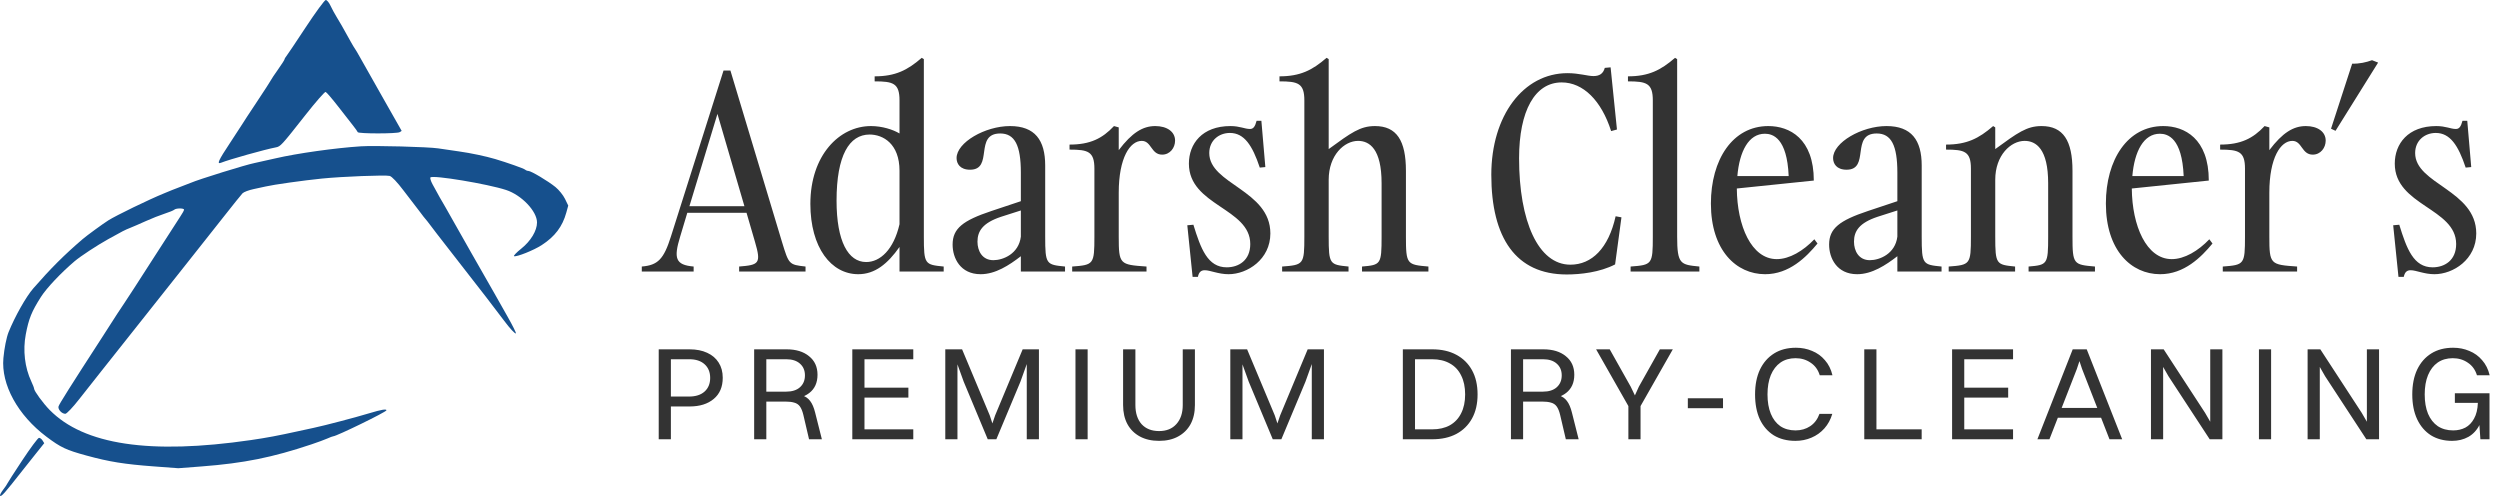
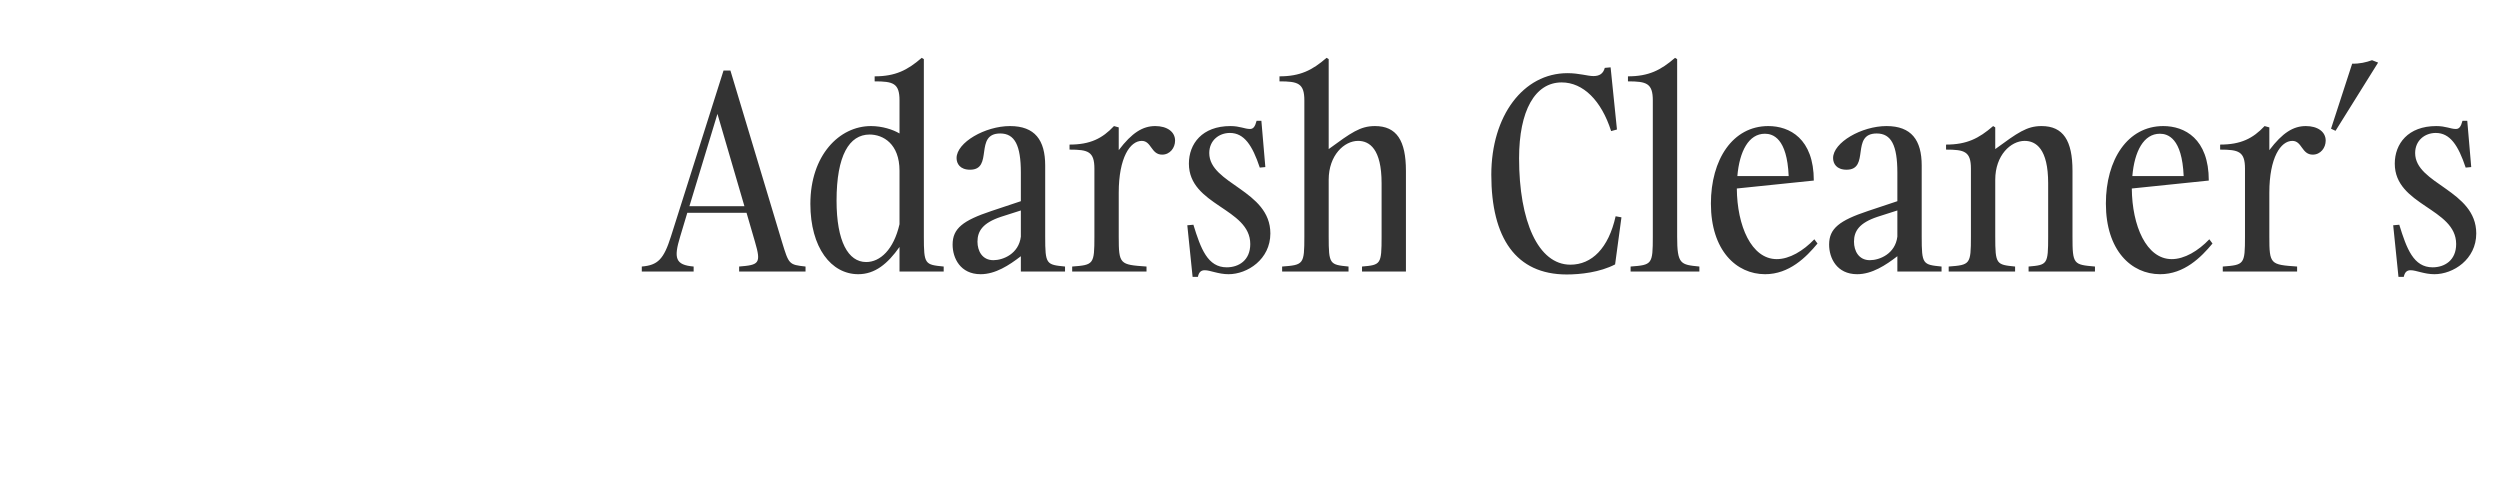
<svg xmlns="http://www.w3.org/2000/svg" width="1373" height="273" viewBox="0 0 1373 273" fill="none">
-   <path fill-rule="evenodd" clip-rule="evenodd" d="M167.877 15.028C162.438 23.294 157.598 30.505 157.121 31.052C156.645 31.598 156.256 32.292 156.256 32.594C156.256 32.895 154.644 35.412 152.674 38.187C150.704 40.962 148.943 43.603 148.762 44.056C148.581 44.509 145.102 49.882 141.032 55.996C136.96 62.11 133.44 67.484 133.209 67.936C132.976 68.389 129.915 73.091 126.405 78.384C119.864 88.247 118.901 90.386 121.464 89.355C125.861 87.587 145.663 82.035 151.46 80.946C154.075 80.454 154.564 79.92 167.733 63.181C173.354 56.036 178.352 50.322 178.839 50.483C179.326 50.644 182.437 54.266 185.753 58.532C189.069 62.799 192.774 67.545 193.987 69.08C195.201 70.615 196.318 72.19 196.468 72.58C196.822 73.491 218.075 73.487 219.512 72.576L220.597 71.888L219.018 69.089C218.149 67.549 214.277 60.731 210.412 53.937C201.966 39.089 200.287 36.117 197.615 31.292C196.486 29.254 195.281 27.216 194.937 26.763C194.593 26.31 193.591 24.642 192.712 23.057C187.854 14.301 186.672 12.233 184.886 9.346C183.806 7.602 182.278 4.787 181.491 3.088C180.704 1.39 179.543 0 178.912 0C178.281 0 173.315 6.763 167.877 15.028ZM198.253 80.352C184.027 81.273 163.297 84.194 151.24 86.978C146.073 88.171 140.919 89.324 139.786 89.539C135.158 90.423 109.134 98.5 104.789 100.4C103.883 100.796 101.845 101.584 100.26 102.151C98.675 102.717 96.081 103.719 94.496 104.377C92.91 105.035 90.872 105.875 89.966 106.245C81.683 109.63 63.79 118.31 59.497 121.025C56.477 122.934 47.652 129.378 45.364 131.344C35.185 140.087 27.855 147.405 18.297 158.366C14.346 162.898 8.203 173.768 4.716 182.399C3.561 185.259 2.353 191.313 1.866 196.684C0.55 211.21 9.752 227.997 25.529 239.853C33.41 245.774 36.302 247.134 47.558 250.205C60.081 253.624 68.273 254.942 84.475 256.147L97.924 257.147L110.827 256.156C134.008 254.375 149.495 251.259 171.078 244.033C174.475 242.896 178.422 241.44 179.849 240.798C181.276 240.156 182.67 239.63 182.946 239.63C184.749 239.63 212.244 226.213 212.249 225.332C212.253 224.489 209.403 224.966 203.194 226.845C195.338 229.223 178.164 233.738 172.314 234.963C170.955 235.248 167.249 236.052 164.079 236.75C152.511 239.297 146.602 240.406 137.748 241.695C82.407 249.744 46.102 244.31 27.282 225.159C23.718 221.533 18.736 214.73 18.736 213.492C18.736 213.092 18.048 211.306 17.207 209.523C13.605 201.886 12.492 192.418 14.161 183.619C15.797 174.992 17.395 171.052 22.501 163.047C25.598 158.191 33.46 149.862 40.97 143.478C44.211 140.723 53.291 134.756 59.498 131.304C67.463 126.874 68.582 126.299 71.438 125.172C73.023 124.547 76.914 122.86 80.085 121.424C83.255 119.988 87.887 118.159 90.378 117.36C92.869 116.561 95.26 115.582 95.689 115.185C96.698 114.253 101.083 114.242 101.083 115.171C101.083 115.561 100.132 117.281 98.97 118.993C97.808 120.706 90.903 131.412 83.626 142.783C76.35 154.155 69.24 165.127 67.829 167.165C66.418 169.203 64.892 171.493 64.439 172.253C63.986 173.014 60.297 178.758 56.241 185.017C38.517 212.373 32.462 221.971 32.134 223.223C31.709 224.847 33.975 227.286 35.882 227.258C36.642 227.247 40.043 223.664 43.44 219.297C46.837 214.929 52.21 208.122 55.381 204.17C58.551 200.217 65.036 192.044 69.791 186.007C74.547 179.969 82.426 170.032 87.299 163.924C92.173 157.817 96.884 151.879 97.767 150.728C98.651 149.578 102.771 144.375 106.923 139.167C111.074 133.958 118.403 124.694 123.207 118.58C128.012 112.466 132.504 106.879 133.188 106.165C133.873 105.451 136.657 104.401 139.375 103.831C142.092 103.261 145.057 102.619 145.962 102.405C150.208 101.402 166.679 99.086 176.843 98.062C187.886 96.95 211.68 96.023 214.007 96.614C215.2 96.918 218.197 100.081 221.722 104.757C224.892 108.963 227.673 112.589 227.903 112.816C228.132 113.042 229.409 114.71 230.741 116.521C232.074 118.333 233.371 120 233.623 120.227C233.876 120.453 235.186 122.121 236.535 123.933C237.883 125.744 239.435 127.782 239.982 128.462C240.53 129.141 246.579 136.923 253.425 145.755C260.272 154.586 266.345 162.392 266.922 163.101C267.958 164.374 273.743 171.967 276.85 176.133C280.034 180.402 282.924 183.507 283.332 183.097C283.562 182.868 281.503 178.726 278.755 173.893C276.008 169.06 272.831 163.439 271.693 161.4C269.343 157.192 269.58 157.607 258.767 138.755C254.349 131.056 249.628 122.718 248.275 120.227C246.92 117.736 245.302 114.877 244.677 113.872C243.381 111.788 239.912 105.624 237.486 101.091C236.58 99.399 236.096 97.755 236.411 97.441C237.821 96.031 267.758 101 277.934 104.333C286.458 107.125 294.928 116.016 294.928 122.172C294.928 126.691 291.516 132.365 286.282 136.549C283.63 138.668 281.851 140.535 282.326 140.697C283.779 141.192 293.121 137.45 297.481 134.627C304.748 129.922 308.896 124.449 311.014 116.771L312.081 112.904L310.298 109.219C309.316 107.192 306.958 104.27 305.056 102.726C300.997 99.431 291.668 93.876 290.19 93.876C289.626 93.876 288.813 93.555 288.382 93.165C287.686 92.533 278.657 89.333 271.954 87.342C266.776 85.806 258.531 84.067 252.19 83.176C248.567 82.666 243.379 81.907 240.662 81.488C235.331 80.667 205.663 79.872 198.253 80.352ZM12.152 252.922C7.621 259.78 3.914 265.548 3.914 265.741C3.914 265.934 2.935 267.374 1.74 268.941C0.545 270.508 -0.214 272.01 0.054 272.278C0.719 272.942 2.605 270.807 12.56 258.122C13.919 256.391 17.115 252.369 19.663 249.185L24.294 243.395L23.375 241.925C22.871 241.116 21.992 240.454 21.424 240.454C20.855 240.454 16.683 246.065 12.152 252.922Z" fill="#16508D" />
  <g opacity="0.8">
-     <path d="M380.946 146.379V149.14H352.471V146.379C361.333 145.653 364.529 142.312 368.452 129.963L397.363 38.727H401.14L429.469 132.868C433.247 145.217 433.247 145.362 442.399 146.379V149.14H405.934V146.379C416.83 145.508 418.138 144.781 414.651 132.868L410.002 116.888H377.459L373.537 129.963C369.905 141.876 370.922 145.508 380.946 146.379ZM378.622 113.256H408.84L394.021 62.553L378.622 113.256ZM518.274 149.14H494.012V135.629C487.475 144.927 480.501 150.592 471.349 150.592C456.53 150.592 445.053 136.064 445.053 111.948C445.053 85.362 460.888 69.236 478.322 69.236C484.424 69.236 490.38 71.124 494.012 73.304V55.144C494.012 45.701 490.525 44.684 480.356 44.684V41.923C491.688 41.923 498.371 38.582 506.216 31.754L507.378 32.48V129.963C507.378 145.217 507.959 145.362 518.274 146.379V149.14ZM475.707 143.91C483.407 143.91 490.816 137.081 494.012 123.135V93.788C494.012 78.97 485.005 73.885 477.596 73.885C466.409 73.885 459.436 85.362 459.436 110.205C459.436 132.578 465.828 143.91 475.707 143.91ZM584.915 149.14H560.653V140.713C554.261 145.653 546.707 150.592 538.571 150.592C527.384 150.592 523.171 141.73 523.171 134.321C523.171 125.459 528.837 121.101 544.527 115.871L560.653 110.495V94.805C560.653 79.841 557.312 73.304 549.322 73.304C534.794 73.304 545.835 93.207 532.76 93.207C527.239 93.207 525.351 89.866 525.351 86.815C525.351 78.243 541.041 69.236 554.697 69.236C568.353 69.236 574.019 76.936 574.019 90.883V129.963C574.019 145.217 574.6 145.362 584.915 146.379V149.14ZM545.544 142.893C550.92 142.893 559.491 139.406 560.653 129.963V115.58L549.757 119.067C539.733 122.408 536.828 126.912 536.828 132.723C536.828 137.808 539.443 142.893 545.544 142.893ZM629.666 146.379V149.14H588.842V146.379C600.61 145.508 601.046 145.217 601.046 129.963V92.626C601.046 83.183 597.559 82.166 587.389 82.166V79.406C598.721 79.406 605.404 76.064 611.796 69.236L614.411 69.962V82.456C621.675 72.868 627.632 69.236 634.46 69.236C640.852 69.236 645.356 72.287 645.356 77.226C645.356 81.149 642.596 84.926 638.237 84.926C632.136 84.926 632.426 77.372 627.051 77.372C620.658 77.372 614.411 86.524 614.411 105.846V129.963C614.411 145.217 614.993 145.362 629.666 146.379ZM674.732 150.592C669.066 150.592 664.708 148.413 661.657 148.413C659.768 148.413 658.461 149.285 657.88 152.045H654.974L652.068 123.716L655.41 123.425C659.478 136.646 663.255 146.815 673.715 146.815C680.253 146.815 686.645 143.038 686.645 134.031C686.645 114.273 652.94 112.965 652.94 89.866C652.94 78.97 660.204 69.236 675.749 69.236C680.979 69.236 683.594 70.834 686.5 70.834C688.243 70.834 689.26 69.672 690.132 66.33H692.747L694.926 91.754L691.875 92.045C687.807 79.841 683.303 73.013 675.458 73.013C669.502 73.013 664.127 77.081 664.127 84.054C664.127 101.197 697.686 104.394 697.686 128.219C697.686 142.457 685.047 150.592 674.732 150.592ZM740.611 146.379V149.14H704.145V146.379C715.913 145.508 716.349 145.217 716.349 129.963V55.144C716.349 45.701 712.862 44.684 702.693 44.684V41.923C714.024 41.923 720.707 38.582 728.552 31.754L729.715 32.48V81.875C742.063 72.868 747.003 69.236 755.138 69.236C767.051 69.236 772.136 77.226 772.136 93.788V129.963C772.136 145.217 772.717 145.362 784.485 146.379V149.14H748.02V146.379C758.335 145.508 758.77 145.217 758.77 129.963V100.616C758.77 81.73 752.088 77.372 745.841 77.372C738.286 77.372 729.715 85.217 729.715 98.728V129.963C729.715 145.217 730.296 145.362 740.611 146.379ZM887.305 118.776L890.502 119.357L887.015 145.217C878.589 149.575 867.983 150.738 860.429 150.738C832.535 150.738 819.024 130.689 819.024 95.967C819.024 63.57 836.603 40.18 860.864 40.18C867.257 40.18 871.906 41.778 875.102 41.778C878.443 41.778 880.477 40.471 881.349 37.274L884.545 36.984L888.032 71.124L884.836 71.996C879.46 55.144 869.436 45.265 857.668 45.265C842.995 45.265 834.278 60.81 834.278 86.96C834.278 121.391 844.738 145.362 862.463 145.362C874.23 145.362 883.383 136.355 887.305 118.776ZM933.297 146.379V149.14H895.524V146.379C907.292 145.508 907.727 145.217 907.727 129.963V55.144C907.727 45.701 904.241 44.684 894.071 44.684V41.923C905.403 41.923 912.086 38.582 919.931 31.754L921.093 32.48V129.963C921.093 145.217 922.982 145.362 933.297 146.379ZM969.41 150.592C953.574 150.592 939.628 137.517 939.628 111.803C939.628 87.686 951.541 69.236 971.153 69.236C982.776 69.236 996.141 76.064 996.141 99.163L953.865 103.522C954.01 124.006 961.855 142.312 975.802 142.312C982.776 142.312 990.33 137.808 996.432 131.416L998.175 133.74C991.928 141.295 982.63 150.592 969.41 150.592ZM969.265 73.449C960.403 73.449 955.318 83.037 954.156 96.694H982.34C981.468 75.773 973.623 73.449 969.265 73.449ZM1066.3 149.14H1042.03V140.713C1035.64 145.653 1028.09 150.592 1019.95 150.592C1008.76 150.592 1004.55 141.73 1004.55 134.321C1004.55 125.459 1010.22 121.101 1025.91 115.871L1042.03 110.495V94.805C1042.03 79.841 1038.69 73.304 1030.7 73.304C1016.17 73.304 1027.22 93.207 1014.14 93.207C1008.62 93.207 1006.73 89.866 1006.73 86.815C1006.73 78.243 1022.42 69.236 1036.08 69.236C1049.73 69.236 1055.4 76.936 1055.4 90.883V129.963C1055.4 145.217 1055.98 145.362 1066.3 146.379V149.14ZM1026.92 142.893C1032.3 142.893 1040.87 139.406 1042.03 129.963V115.58L1031.14 119.067C1021.11 122.408 1018.21 126.912 1018.21 132.723C1018.21 137.808 1020.82 142.893 1026.92 142.893ZM1106.69 146.379V149.14H1070.22V146.379C1081.99 145.508 1082.43 145.217 1082.43 129.963V92.626C1082.43 83.183 1078.94 82.166 1068.77 82.166V79.406C1080.1 79.406 1086.78 76.064 1094.63 69.236L1095.79 69.962V81.875C1108.14 72.868 1113.08 69.236 1121.22 69.236C1133.13 69.236 1138.21 77.226 1138.21 93.788V129.963C1138.21 145.217 1138.79 145.362 1150.56 146.379V149.14H1114.1V146.379C1124.41 145.508 1124.85 145.217 1124.85 129.963V100.616C1124.85 81.73 1118.16 77.372 1111.92 77.372C1104.36 77.372 1095.79 85.217 1095.79 98.728V129.963C1095.79 145.217 1096.37 145.362 1106.69 146.379ZM1186.34 150.592C1170.5 150.592 1156.55 137.517 1156.55 111.803C1156.55 87.686 1168.47 69.236 1188.08 69.236C1199.7 69.236 1213.07 76.064 1213.07 99.163L1170.79 103.522C1170.94 124.006 1178.78 142.312 1192.73 142.312C1199.7 142.312 1207.26 137.808 1213.36 131.416L1215.1 133.74C1208.85 141.295 1199.56 150.592 1186.34 150.592ZM1186.19 73.449C1177.33 73.449 1172.24 83.037 1171.08 96.694H1199.27C1198.39 75.773 1190.55 73.449 1186.19 73.449ZM1261.57 146.379V149.14H1220.75V146.379C1232.52 145.508 1232.95 145.217 1232.95 129.963V92.626C1232.95 83.183 1229.47 82.166 1219.3 82.166V79.406C1230.63 79.406 1237.31 76.064 1243.71 69.236L1246.32 69.962V82.456C1253.58 72.868 1259.54 69.236 1266.37 69.236C1272.76 69.236 1277.27 72.287 1277.27 77.226C1277.27 81.149 1274.5 84.926 1270.15 84.926C1264.04 84.926 1264.34 77.372 1258.96 77.372C1252.57 77.372 1246.32 86.524 1246.32 105.846V129.963C1246.32 145.217 1246.9 145.362 1261.57 146.379ZM1282.67 71.851L1280.2 70.689L1291.82 34.95C1295.75 35.095 1299.52 34.224 1302.72 33.061L1306.06 34.369L1282.67 71.851ZM1337 150.592C1331.34 150.592 1326.98 148.413 1323.93 148.413C1322.04 148.413 1320.73 149.285 1320.15 152.045H1317.24L1314.34 123.716L1317.68 123.425C1321.75 136.646 1325.53 146.815 1335.99 146.815C1342.52 146.815 1348.92 143.038 1348.92 134.031C1348.92 114.273 1315.21 112.965 1315.21 89.866C1315.21 78.97 1322.47 69.236 1338.02 69.236C1343.25 69.236 1345.86 70.834 1348.77 70.834C1350.51 70.834 1351.53 69.672 1352.4 66.33H1355.02L1357.2 91.754L1354.15 92.045C1350.08 79.841 1345.57 73.013 1337.73 73.013C1331.77 73.013 1326.4 77.081 1326.4 84.054C1326.4 101.197 1359.96 104.394 1359.96 128.219C1359.96 142.457 1347.32 150.592 1337 150.592Z" fill="black" />
-     <path d="M361.769 241.246V191.851H368.452V241.246H361.769ZM378.767 223.231H366.563V217.783H378.404C382.084 217.783 384.941 216.863 386.975 215.023C389.009 213.183 390.026 210.689 390.026 207.541C390.026 204.394 389.009 201.9 386.975 200.059C384.941 198.219 382.157 197.299 378.622 197.299H366.563V191.851H378.694C382.423 191.851 385.643 192.481 388.355 193.74C391.116 194.999 393.222 196.791 394.675 199.115C396.176 201.44 396.927 204.224 396.927 207.469C396.927 212.457 395.28 216.331 391.987 219.091C388.694 221.851 384.288 223.231 378.767 223.231ZM414.183 241.246V191.851H420.866V241.246H414.183ZM432.561 219.236H418.978V215.096H431.689C434.982 215.096 437.525 214.297 439.317 212.699C441.157 211.052 442.077 208.873 442.077 206.161C442.077 203.449 441.157 201.294 439.317 199.696C437.525 198.098 435.031 197.299 431.835 197.299H418.978V191.851H431.98C437.162 191.851 441.278 193.11 444.329 195.628C447.428 198.098 448.978 201.488 448.978 205.798C448.978 210.156 447.477 213.498 444.474 215.822C441.52 218.098 437.549 219.236 432.561 219.236ZM444.329 241.246L441.205 227.88C440.721 225.846 440.091 224.297 439.317 223.231C438.542 222.166 437.501 221.464 436.193 221.125C434.934 220.737 433.312 220.544 431.326 220.544H420.14V216.185H432.343C435.636 216.185 438.275 216.476 440.261 217.057C442.246 217.638 443.796 218.679 444.91 220.181C446.072 221.682 446.992 223.813 447.67 226.573L451.375 241.246H444.329ZM468.087 241.246V191.851H474.77V241.246H468.087ZM472.881 241.246V235.798H501.574V241.246H472.881ZM472.881 197.299V191.851H501.574V197.299H472.881ZM472.881 218.365V212.917H498.886V218.365H472.881ZM519.153 241.246V191.851H525.836V241.246H519.153ZM563.9 241.246V191.851H570.582V241.246H563.9ZM547.192 241.246H542.471L529.25 209.575L522.858 191.851H528.379L543.56 228.098L545.522 234.055H544.505L546.539 228.098L561.648 191.851H566.805L560.413 209.648L547.192 241.246ZM590.65 241.246V191.851H597.333V241.246H590.65ZM656.247 222.432C656.247 226.5 655.448 230.011 653.85 232.965C652.252 235.871 649.976 238.123 647.022 239.721C644.116 241.319 640.629 242.118 636.561 242.118C632.494 242.118 628.983 241.319 626.029 239.721C623.075 238.123 620.799 235.871 619.201 232.965C617.602 230.011 616.803 226.5 616.803 222.432V191.851H623.559V222.432C623.559 226.888 624.697 230.399 626.973 232.965C629.297 235.483 632.494 236.742 636.561 236.742C640.629 236.742 643.801 235.459 646.077 232.893C648.402 230.326 649.564 226.839 649.564 222.432V191.851H656.247V222.432ZM675.686 241.246V191.851H682.369V241.246H675.686ZM720.433 241.246V191.851H727.115V241.246H720.433ZM703.725 241.246H699.004L685.783 209.575L679.391 191.851H684.912L700.093 228.098L702.055 234.055H701.038L703.072 228.098L718.181 191.851H723.338L716.946 209.648L703.725 241.246ZM770.442 241.246V191.851H777.124V241.246H770.442ZM786.568 235.798C790.345 235.798 793.589 235.048 796.301 233.546C799.013 231.997 801.071 229.793 802.476 226.936C803.929 224.079 804.655 220.641 804.655 216.621C804.655 212.553 803.929 209.091 802.476 206.234C801.071 203.328 799.013 201.125 796.301 199.624C793.589 198.074 790.345 197.299 786.568 197.299H775.236V191.851H786.568C791.701 191.851 796.108 192.844 799.788 194.829C803.517 196.815 806.398 199.648 808.432 203.328C810.466 207.009 811.483 211.44 811.483 216.621C811.483 221.754 810.466 226.161 808.432 229.842C806.398 233.522 803.517 236.355 799.788 238.341C796.108 240.278 791.701 241.246 786.568 241.246H775.236V235.798H786.568ZM829.808 241.246V191.851H836.49V241.246H829.808ZM848.185 219.236H834.602V215.096H847.314C850.607 215.096 853.149 214.297 854.941 212.699C856.781 211.052 857.701 208.873 857.701 206.161C857.701 203.449 856.781 201.294 854.941 199.696C853.149 198.098 850.655 197.299 847.459 197.299H834.602V191.851H847.604C852.786 191.851 856.902 193.11 859.953 195.628C863.052 198.098 864.602 201.488 864.602 205.798C864.602 210.156 863.101 213.498 860.098 215.822C857.144 218.098 853.173 219.236 848.185 219.236ZM859.953 241.246L856.83 227.88C856.345 225.846 855.716 224.297 854.941 223.231C854.166 222.166 853.125 221.464 851.817 221.125C850.558 220.737 848.936 220.544 846.951 220.544H835.764V216.185H847.968C851.261 216.185 853.9 216.476 855.885 217.057C857.871 217.638 859.42 218.679 860.534 220.181C861.696 221.682 862.617 223.813 863.295 226.573L866.999 241.246H859.953ZM894.305 241.246V223.014H900.988V241.246H894.305ZM884.063 191.851L895.613 212.408L898.228 217.856H897.574L900.044 212.408L911.594 191.851H918.712L900.988 223.014H894.305L876.581 191.851H884.063ZM926.958 224.176V218.728H946.28V224.176H926.958ZM1006.38 206.088H999.403C998.483 203.086 996.812 200.786 994.391 199.188C992.018 197.541 989.257 196.718 986.11 196.718C982.914 196.718 980.153 197.517 977.829 199.115C975.553 200.713 973.785 203.013 972.526 206.016C971.315 208.97 970.71 212.505 970.71 216.621C970.71 220.737 971.315 224.273 972.526 227.227C973.737 230.181 975.48 232.457 977.756 234.055C980.081 235.604 982.865 236.379 986.11 236.379C989.161 236.379 991.848 235.604 994.173 234.055C996.497 232.505 998.192 230.253 999.257 227.299H1006.3C1005.38 230.399 1003.93 233.062 1001.95 235.29C999.96 237.517 997.587 239.212 994.826 240.374C992.115 241.537 989.185 242.118 986.037 242.118C981.437 242.118 977.466 241.101 974.124 239.067C970.831 236.985 968.289 234.055 966.497 230.277C964.754 226.452 963.882 221.9 963.882 216.621C963.882 211.343 964.778 206.791 966.57 202.965C968.41 199.139 971.001 196.185 974.342 194.103C977.683 192.021 981.679 190.979 986.328 190.979C989.524 190.979 992.478 191.56 995.19 192.723C997.95 193.837 1000.3 195.531 1002.24 197.808C1004.22 200.035 1005.6 202.795 1006.38 206.088ZM1023.86 241.246V191.851H1030.54V241.246H1023.86ZM1028.65 241.246V235.798H1055.38V241.246H1028.65ZM1072.09 241.246V191.851H1078.77V241.246H1072.09ZM1076.88 241.246V235.798H1105.57V241.246H1076.88ZM1076.88 197.299V191.851H1105.57V197.299H1076.88ZM1076.88 218.365V212.917H1102.89V218.365H1076.88ZM1129.18 229.406V224.03H1154.68V229.406H1129.18ZM1158.53 241.246L1143.49 202.674L1141.89 197.88H1142.18L1140.59 202.674L1125.55 241.246H1118.94L1138.33 191.851H1146.03L1165.5 241.246H1158.53ZM1181.31 241.246V191.851H1188V241.246H1181.31ZM1213.86 241.246V191.851H1220.54V241.246H1213.86ZM1213.57 241.246L1190.9 206.597L1182.48 191.851H1188.29L1211.02 226.718L1219.45 241.246H1213.57ZM1240.61 241.246V191.851H1247.29V241.246H1240.61ZM1267.34 241.246V191.851H1274.03V241.246H1267.34ZM1299.89 241.246V191.851H1306.57V241.246H1299.89ZM1299.6 241.246L1276.93 206.597L1268.51 191.851H1274.32L1297.05 226.718L1305.48 241.246H1299.6ZM1367.32 206.088H1360.34C1359.42 203.086 1357.75 200.786 1355.33 199.188C1352.96 197.541 1350.2 196.718 1347.05 196.718C1343.85 196.718 1341.09 197.517 1338.77 199.115C1336.49 200.713 1334.73 203.013 1333.47 206.016C1332.26 208.97 1331.65 212.505 1331.65 216.621C1331.65 220.737 1332.26 224.273 1333.47 227.227C1334.73 230.181 1336.52 232.457 1338.84 234.055C1341.21 235.604 1344.02 236.379 1347.27 236.379C1349.74 236.379 1351.97 235.871 1353.95 234.854C1355.94 233.788 1357.53 232.142 1358.74 229.914C1360 227.687 1360.71 224.805 1360.85 221.27H1364.19C1364.19 226.064 1363.42 230.011 1361.87 233.11C1360.37 236.161 1358.28 238.437 1355.62 239.939C1353.01 241.391 1350.03 242.118 1346.69 242.118C1342.23 242.118 1338.36 241.101 1335.06 239.067C1331.82 236.985 1329.3 234.055 1327.51 230.277C1325.72 226.452 1324.82 221.9 1324.82 216.621C1324.82 211.343 1325.72 206.791 1327.51 202.965C1329.35 199.139 1331.94 196.185 1335.28 194.103C1338.62 192.021 1342.62 190.979 1347.27 190.979C1350.46 190.979 1353.42 191.56 1356.13 192.723C1358.89 193.837 1361.24 195.531 1363.18 197.808C1365.16 200.035 1366.54 202.795 1367.32 206.088ZM1367.24 241.246H1362.23L1360.85 221.27H1348.21V215.967H1367.24V241.246Z" fill="black" />
+     <path d="M380.946 146.379V149.14H352.471V146.379C361.333 145.653 364.529 142.312 368.452 129.963L397.363 38.727H401.14L429.469 132.868C433.247 145.217 433.247 145.362 442.399 146.379V149.14H405.934V146.379C416.83 145.508 418.138 144.781 414.651 132.868L410.002 116.888H377.459L373.537 129.963C369.905 141.876 370.922 145.508 380.946 146.379ZM378.622 113.256H408.84L394.021 62.553L378.622 113.256ZM518.274 149.14H494.012V135.629C487.475 144.927 480.501 150.592 471.349 150.592C456.53 150.592 445.053 136.064 445.053 111.948C445.053 85.362 460.888 69.236 478.322 69.236C484.424 69.236 490.38 71.124 494.012 73.304V55.144C494.012 45.701 490.525 44.684 480.356 44.684V41.923C491.688 41.923 498.371 38.582 506.216 31.754L507.378 32.48V129.963C507.378 145.217 507.959 145.362 518.274 146.379V149.14ZM475.707 143.91C483.407 143.91 490.816 137.081 494.012 123.135V93.788C494.012 78.97 485.005 73.885 477.596 73.885C466.409 73.885 459.436 85.362 459.436 110.205C459.436 132.578 465.828 143.91 475.707 143.91ZM584.915 149.14H560.653V140.713C554.261 145.653 546.707 150.592 538.571 150.592C527.384 150.592 523.171 141.73 523.171 134.321C523.171 125.459 528.837 121.101 544.527 115.871L560.653 110.495V94.805C560.653 79.841 557.312 73.304 549.322 73.304C534.794 73.304 545.835 93.207 532.76 93.207C527.239 93.207 525.351 89.866 525.351 86.815C525.351 78.243 541.041 69.236 554.697 69.236C568.353 69.236 574.019 76.936 574.019 90.883V129.963C574.019 145.217 574.6 145.362 584.915 146.379V149.14ZM545.544 142.893C550.92 142.893 559.491 139.406 560.653 129.963V115.58L549.757 119.067C539.733 122.408 536.828 126.912 536.828 132.723C536.828 137.808 539.443 142.893 545.544 142.893ZM629.666 146.379V149.14H588.842V146.379C600.61 145.508 601.046 145.217 601.046 129.963V92.626C601.046 83.183 597.559 82.166 587.389 82.166V79.406C598.721 79.406 605.404 76.064 611.796 69.236L614.411 69.962V82.456C621.675 72.868 627.632 69.236 634.46 69.236C640.852 69.236 645.356 72.287 645.356 77.226C645.356 81.149 642.596 84.926 638.237 84.926C632.136 84.926 632.426 77.372 627.051 77.372C620.658 77.372 614.411 86.524 614.411 105.846V129.963C614.411 145.217 614.993 145.362 629.666 146.379ZM674.732 150.592C669.066 150.592 664.708 148.413 661.657 148.413C659.768 148.413 658.461 149.285 657.88 152.045H654.974L652.068 123.716L655.41 123.425C659.478 136.646 663.255 146.815 673.715 146.815C680.253 146.815 686.645 143.038 686.645 134.031C686.645 114.273 652.94 112.965 652.94 89.866C652.94 78.97 660.204 69.236 675.749 69.236C680.979 69.236 683.594 70.834 686.5 70.834C688.243 70.834 689.26 69.672 690.132 66.33H692.747L694.926 91.754L691.875 92.045C687.807 79.841 683.303 73.013 675.458 73.013C669.502 73.013 664.127 77.081 664.127 84.054C664.127 101.197 697.686 104.394 697.686 128.219C697.686 142.457 685.047 150.592 674.732 150.592ZM740.611 146.379V149.14H704.145V146.379C715.913 145.508 716.349 145.217 716.349 129.963V55.144C716.349 45.701 712.862 44.684 702.693 44.684V41.923C714.024 41.923 720.707 38.582 728.552 31.754L729.715 32.48V81.875C742.063 72.868 747.003 69.236 755.138 69.236C767.051 69.236 772.136 77.226 772.136 93.788V129.963V149.14H748.02V146.379C758.335 145.508 758.77 145.217 758.77 129.963V100.616C758.77 81.73 752.088 77.372 745.841 77.372C738.286 77.372 729.715 85.217 729.715 98.728V129.963C729.715 145.217 730.296 145.362 740.611 146.379ZM887.305 118.776L890.502 119.357L887.015 145.217C878.589 149.575 867.983 150.738 860.429 150.738C832.535 150.738 819.024 130.689 819.024 95.967C819.024 63.57 836.603 40.18 860.864 40.18C867.257 40.18 871.906 41.778 875.102 41.778C878.443 41.778 880.477 40.471 881.349 37.274L884.545 36.984L888.032 71.124L884.836 71.996C879.46 55.144 869.436 45.265 857.668 45.265C842.995 45.265 834.278 60.81 834.278 86.96C834.278 121.391 844.738 145.362 862.463 145.362C874.23 145.362 883.383 136.355 887.305 118.776ZM933.297 146.379V149.14H895.524V146.379C907.292 145.508 907.727 145.217 907.727 129.963V55.144C907.727 45.701 904.241 44.684 894.071 44.684V41.923C905.403 41.923 912.086 38.582 919.931 31.754L921.093 32.48V129.963C921.093 145.217 922.982 145.362 933.297 146.379ZM969.41 150.592C953.574 150.592 939.628 137.517 939.628 111.803C939.628 87.686 951.541 69.236 971.153 69.236C982.776 69.236 996.141 76.064 996.141 99.163L953.865 103.522C954.01 124.006 961.855 142.312 975.802 142.312C982.776 142.312 990.33 137.808 996.432 131.416L998.175 133.74C991.928 141.295 982.63 150.592 969.41 150.592ZM969.265 73.449C960.403 73.449 955.318 83.037 954.156 96.694H982.34C981.468 75.773 973.623 73.449 969.265 73.449ZM1066.3 149.14H1042.03V140.713C1035.64 145.653 1028.09 150.592 1019.95 150.592C1008.76 150.592 1004.55 141.73 1004.55 134.321C1004.55 125.459 1010.22 121.101 1025.91 115.871L1042.03 110.495V94.805C1042.03 79.841 1038.69 73.304 1030.7 73.304C1016.17 73.304 1027.22 93.207 1014.14 93.207C1008.62 93.207 1006.73 89.866 1006.73 86.815C1006.73 78.243 1022.42 69.236 1036.08 69.236C1049.73 69.236 1055.4 76.936 1055.4 90.883V129.963C1055.4 145.217 1055.98 145.362 1066.3 146.379V149.14ZM1026.92 142.893C1032.3 142.893 1040.87 139.406 1042.03 129.963V115.58L1031.14 119.067C1021.11 122.408 1018.21 126.912 1018.21 132.723C1018.21 137.808 1020.82 142.893 1026.92 142.893ZM1106.69 146.379V149.14H1070.22V146.379C1081.99 145.508 1082.43 145.217 1082.43 129.963V92.626C1082.43 83.183 1078.94 82.166 1068.77 82.166V79.406C1080.1 79.406 1086.78 76.064 1094.63 69.236L1095.79 69.962V81.875C1108.14 72.868 1113.08 69.236 1121.22 69.236C1133.13 69.236 1138.21 77.226 1138.21 93.788V129.963C1138.21 145.217 1138.79 145.362 1150.56 146.379V149.14H1114.1V146.379C1124.41 145.508 1124.85 145.217 1124.85 129.963V100.616C1124.85 81.73 1118.16 77.372 1111.92 77.372C1104.36 77.372 1095.79 85.217 1095.79 98.728V129.963C1095.79 145.217 1096.37 145.362 1106.69 146.379ZM1186.34 150.592C1170.5 150.592 1156.55 137.517 1156.55 111.803C1156.55 87.686 1168.47 69.236 1188.08 69.236C1199.7 69.236 1213.07 76.064 1213.07 99.163L1170.79 103.522C1170.94 124.006 1178.78 142.312 1192.73 142.312C1199.7 142.312 1207.26 137.808 1213.36 131.416L1215.1 133.74C1208.85 141.295 1199.56 150.592 1186.34 150.592ZM1186.19 73.449C1177.33 73.449 1172.24 83.037 1171.08 96.694H1199.27C1198.39 75.773 1190.55 73.449 1186.19 73.449ZM1261.57 146.379V149.14H1220.75V146.379C1232.52 145.508 1232.95 145.217 1232.95 129.963V92.626C1232.95 83.183 1229.47 82.166 1219.3 82.166V79.406C1230.63 79.406 1237.31 76.064 1243.71 69.236L1246.32 69.962V82.456C1253.58 72.868 1259.54 69.236 1266.37 69.236C1272.76 69.236 1277.27 72.287 1277.27 77.226C1277.27 81.149 1274.5 84.926 1270.15 84.926C1264.04 84.926 1264.34 77.372 1258.96 77.372C1252.57 77.372 1246.32 86.524 1246.32 105.846V129.963C1246.32 145.217 1246.9 145.362 1261.57 146.379ZM1282.67 71.851L1280.2 70.689L1291.82 34.95C1295.75 35.095 1299.52 34.224 1302.72 33.061L1306.06 34.369L1282.67 71.851ZM1337 150.592C1331.34 150.592 1326.98 148.413 1323.93 148.413C1322.04 148.413 1320.73 149.285 1320.15 152.045H1317.24L1314.34 123.716L1317.68 123.425C1321.75 136.646 1325.53 146.815 1335.99 146.815C1342.52 146.815 1348.92 143.038 1348.92 134.031C1348.92 114.273 1315.21 112.965 1315.21 89.866C1315.21 78.97 1322.47 69.236 1338.02 69.236C1343.25 69.236 1345.86 70.834 1348.77 70.834C1350.51 70.834 1351.53 69.672 1352.4 66.33H1355.02L1357.2 91.754L1354.15 92.045C1350.08 79.841 1345.57 73.013 1337.73 73.013C1331.77 73.013 1326.4 77.081 1326.4 84.054C1326.4 101.197 1359.96 104.394 1359.96 128.219C1359.96 142.457 1347.32 150.592 1337 150.592Z" fill="black" />
  </g>
</svg>